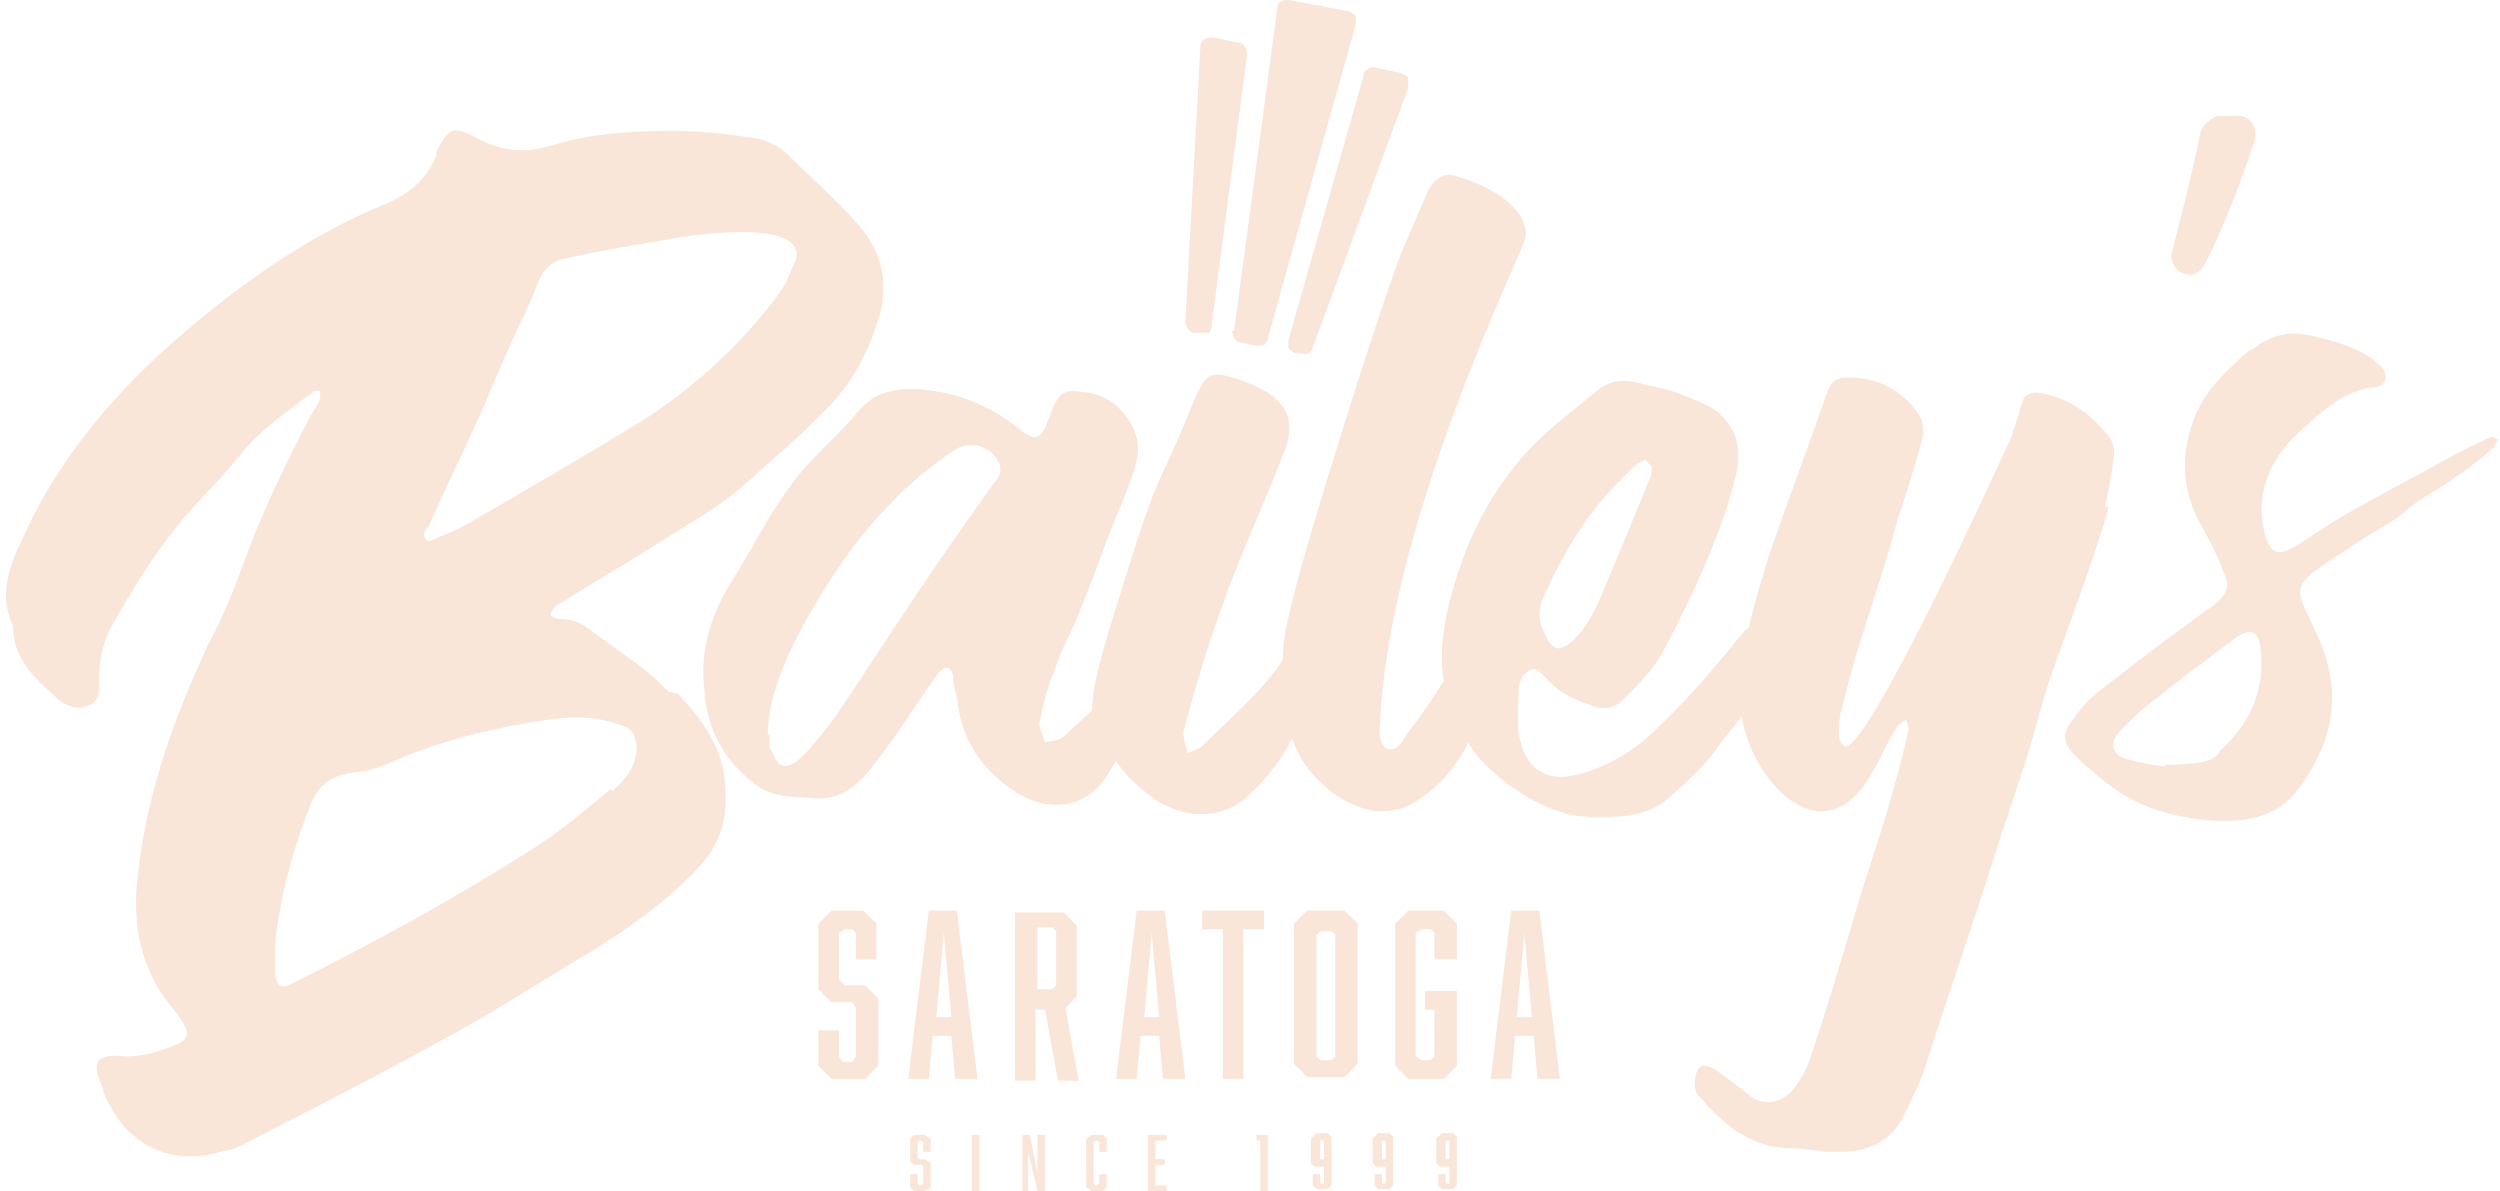
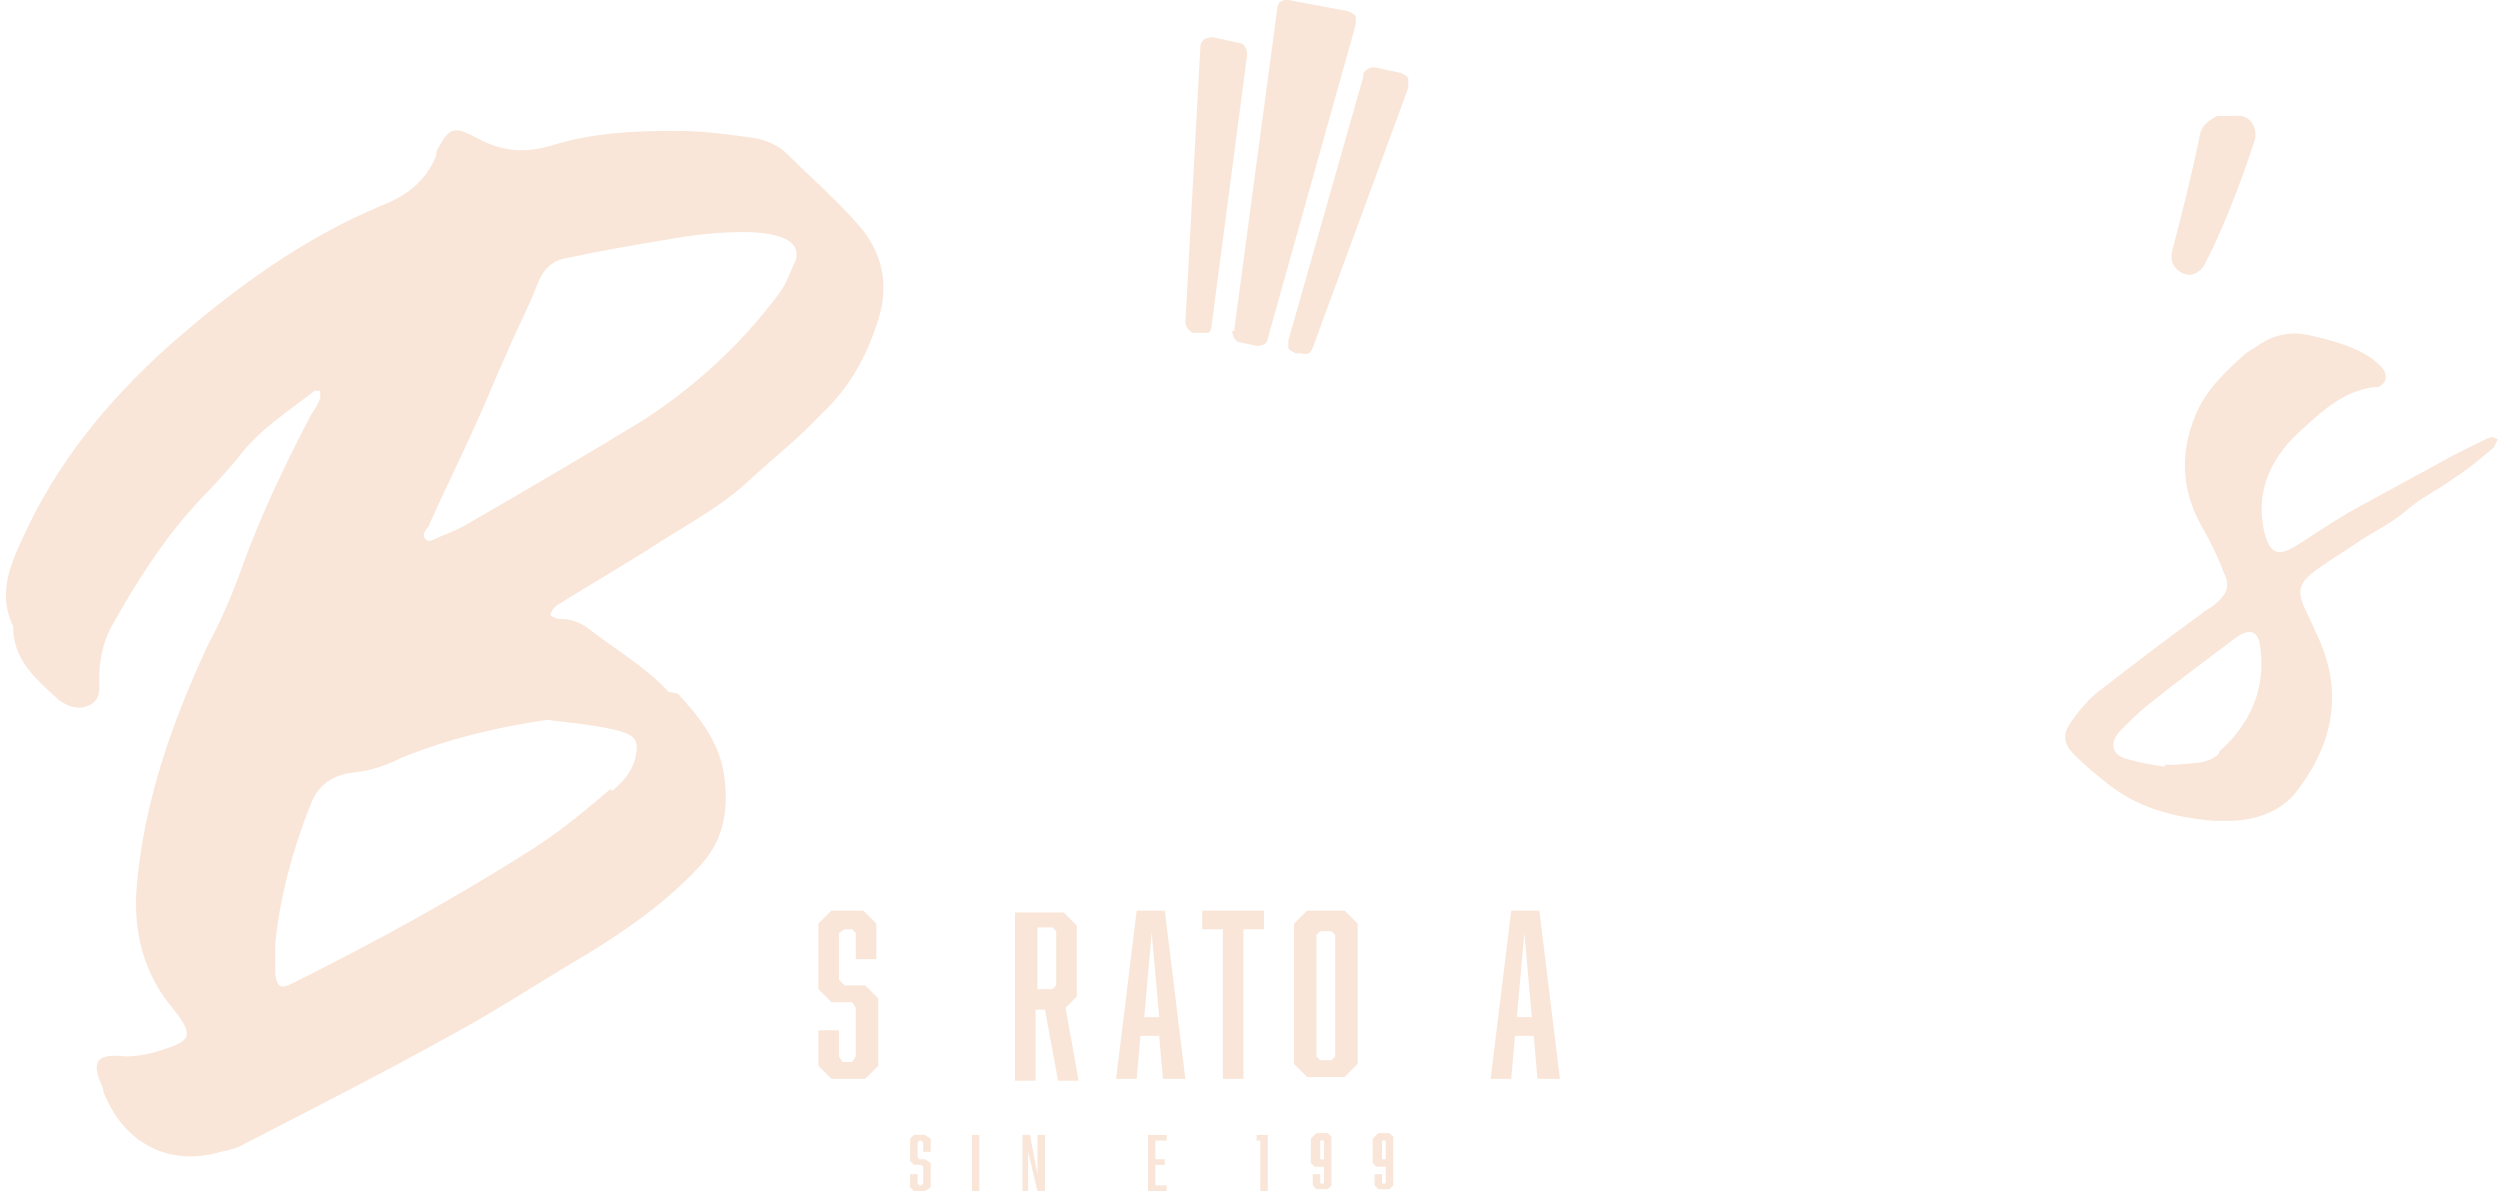
<svg xmlns="http://www.w3.org/2000/svg" width="212" height="101" viewBox="0 0 212 101" fill="none">
-   <path d="M56.692 58.666C54.628 56.446 52.087 55.019 49.864 53.275C49.229 52.799 48.435 52.482 47.482 52.482C47.164 52.482 46.847 52.323 46.688 52.165C46.688 51.848 47.005 51.531 47.164 51.372C49.705 49.786 52.405 48.201 54.946 46.615C57.804 44.713 60.98 43.127 63.521 40.749C65.585 38.846 67.808 37.102 69.714 35.041C72.096 32.821 73.525 30.126 74.478 27.113C75.431 24.101 74.796 21.405 72.89 19.185C70.984 16.965 68.761 15.063 66.697 13.002C66.062 12.367 64.95 11.892 64.156 11.733C61.933 11.416 59.71 11.099 57.328 11.099C53.675 11.099 50.181 11.257 46.688 12.367C44.465 13.002 42.559 12.843 40.495 11.733C38.43 10.623 38.113 10.782 37.001 12.843C37.001 12.843 37.001 13.002 37.001 13.16C36.207 15.221 34.619 16.49 32.713 17.283C25.726 20.137 19.692 24.576 14.133 29.491C9.052 34.09 4.764 39.322 1.906 45.664C0.794 48.042 -0.159 50.421 1.112 53.116C1.112 55.97 3.017 57.556 4.923 59.3C5.717 59.934 6.67 60.251 7.623 59.776C8.575 59.3 8.417 58.349 8.417 57.556C8.417 55.97 8.734 54.543 9.369 53.275C11.593 49.311 13.975 45.505 17.151 42.176C18.262 41.066 19.215 39.956 20.168 38.846C21.915 36.468 24.456 34.882 26.679 33.138C26.679 33.138 26.997 33.138 27.155 33.138C27.155 33.297 27.155 33.614 27.155 33.772C26.997 34.248 26.679 34.724 26.361 35.199C24.138 39.48 22.074 43.761 20.486 48.201C19.692 50.421 18.739 52.641 17.627 54.702C14.61 61.203 12.228 67.862 11.593 75.155C11.275 79.119 12.228 82.608 14.61 85.462C16.674 87.998 16.039 88.316 13.498 89.108C12.546 89.425 11.593 89.584 10.64 89.584C7.94 89.267 7.781 90.218 8.734 92.279C8.734 92.597 8.893 92.914 9.052 93.231C10.799 97.036 14.451 98.939 18.739 97.67C19.533 97.512 20.168 97.353 20.962 96.877C26.838 93.865 32.713 90.852 38.43 87.681C42.241 85.62 46.053 83.083 49.864 80.863C53.199 78.802 56.375 76.582 59.074 73.728C61.298 71.509 61.774 68.972 61.456 66.118C61.139 63.105 59.392 60.885 57.486 58.824L56.692 58.666ZM36.366 44.554C37.636 41.7 39.065 38.846 40.336 35.992C41.289 33.931 42.083 31.87 43.035 29.808C43.829 27.906 44.782 26.162 45.576 24.1C46.053 22.832 46.847 22.039 48.117 21.881C50.975 21.246 53.834 20.771 56.692 20.295C58.28 19.978 68.444 18.392 67.491 22.039C67.014 22.991 66.697 24.1 66.062 24.893C62.886 29.174 58.916 32.821 54.469 35.675C49.546 38.688 44.623 41.542 39.701 44.396C38.907 44.871 38.113 45.188 37.319 45.505C37.001 45.664 36.366 45.981 36.207 45.823C35.572 45.347 36.207 44.871 36.525 44.396L36.366 44.554ZM51.77 66.91C49.705 68.655 47.641 70.399 45.417 71.826C38.748 76.107 31.761 79.912 24.773 83.4C23.82 83.876 23.503 83.717 23.344 82.608C23.344 81.973 23.344 81.339 23.344 80.071C23.662 76.424 24.773 72.143 26.361 68.179C26.997 66.435 28.426 65.642 30.172 65.484C31.602 65.325 32.872 64.849 34.142 64.215C38.113 62.63 42.083 61.678 46.37 61.044C48.593 60.727 50.658 60.727 52.722 61.52C53.675 61.837 53.834 62.312 53.993 63.264C53.993 65.008 53.04 66.118 51.928 67.069L51.77 66.91Z" fill="#F9E6D8" />
-   <path d="M178.493 42.969C178.81 41.542 179.128 39.956 179.287 38.529C179.287 37.895 179.128 37.261 178.651 36.785C177.063 34.882 175.158 33.614 172.776 33.297C172.141 33.297 171.664 33.455 171.505 34.09C171.188 35.041 170.87 36.151 170.553 37.102C156.896 66.752 156.419 63.264 156.26 63.105C156.102 63.105 155.943 62.63 155.943 62.312C155.943 61.678 155.943 61.044 156.102 60.41C156.737 57.873 157.372 55.495 158.166 53.116C159.119 50.104 160.072 47.25 160.866 44.237C161.66 41.859 162.454 39.322 163.089 36.944C163.089 36.468 163.089 35.834 162.93 35.517C161.66 33.297 159.278 31.87 156.419 32.028C155.784 32.028 155.308 32.345 154.99 33.138C153.402 37.736 151.655 42.334 150.067 46.932C149.432 48.994 148.797 51.055 148.32 53.116C148.32 53.275 148.003 53.433 147.844 53.592C145.303 56.763 142.604 59.934 139.586 62.63C137.681 64.215 135.616 65.325 133.234 65.801C130.376 66.276 129.105 64.374 128.788 62.154C128.629 61.044 128.788 59.776 128.788 58.507C128.788 57.873 129.105 57.239 129.582 56.922C130.217 56.446 130.693 57.08 131.17 57.556C132.123 58.666 133.393 59.3 134.822 59.776C135.934 60.251 136.887 60.093 137.681 59.3C138.633 58.349 139.586 57.397 140.38 56.287C141.333 54.86 142.127 53.116 142.921 51.531C144.668 47.884 146.256 44.237 147.209 40.273C147.685 38.212 147.368 36.468 145.78 35.041C144.827 34.248 143.715 33.931 142.604 33.455C141.492 32.98 140.222 32.821 139.11 32.504C137.839 32.187 136.728 32.187 135.616 32.98C133.552 34.724 131.329 36.309 129.582 38.212C125.929 42.176 123.706 47.091 122.595 52.482C122.277 54.385 122.118 56.129 122.436 57.714C121.483 59.3 120.371 60.885 119.26 62.312C118.942 62.947 118.307 63.898 117.513 63.422C117.036 63.105 116.878 61.995 117.036 61.361C117.672 44.871 128.629 22.356 129.264 20.454C129.582 19.661 129.264 18.868 128.788 18.075C127.359 16.331 125.453 15.539 123.389 14.904C122.436 14.587 121.642 15.221 121.165 16.014C120.371 17.917 119.577 19.661 118.783 21.564C116.56 27.43 110.684 46.298 109.732 50.421C109.255 52.323 108.779 54.068 108.779 55.97C106.873 58.824 104.332 60.885 101.95 63.264C101.633 63.581 101.156 63.581 100.68 63.898C100.68 63.422 100.362 62.788 100.362 62.312V61.995C101.315 58.507 102.268 55.177 103.538 51.689C105.126 47.091 107.191 42.81 108.938 38.212C109.732 36.151 109.414 34.565 107.508 33.297C106.397 32.663 105.285 32.187 104.015 31.87C102.744 31.553 102.268 31.87 101.633 33.138C101.156 34.09 100.839 35.041 100.362 36.151C99.568 38.053 98.615 39.956 97.822 41.859C96.551 45.188 95.598 48.518 94.487 52.006C93.693 54.702 92.74 57.397 92.581 60.251C91.787 61.044 90.993 61.678 90.199 62.471C89.881 62.788 89.246 62.788 88.611 62.947C88.452 62.312 88.135 61.837 88.135 61.361C88.452 59.776 88.77 58.349 89.405 56.922C89.881 55.336 90.675 53.909 91.311 52.482C92.263 50.104 93.216 47.567 94.169 45.03C94.963 42.969 95.916 41.066 96.392 39.005C97.028 36.468 94.804 33.614 92.263 33.297C90.199 32.98 89.881 33.138 89.087 35.041C89.087 35.358 88.77 35.675 88.77 35.992C88.135 37.261 87.817 37.419 86.547 36.468C83.847 34.248 80.83 33.138 77.495 32.98C76.225 32.98 75.113 33.138 74.001 33.772C73.366 34.248 72.731 34.882 72.254 35.517C70.508 37.419 68.443 39.163 67.014 41.224C65.108 43.761 63.679 46.774 61.932 49.469C60.186 52.323 59.392 55.336 59.709 58.19C59.868 61.995 61.456 64.532 64.156 66.593C65.744 67.703 67.332 67.545 69.078 67.703C71.302 67.862 72.731 66.593 73.843 65.166C75.907 62.63 77.654 59.776 79.559 57.08C79.718 56.922 80.036 56.604 80.353 56.604C80.512 56.604 80.83 57.08 80.83 57.397C80.83 58.031 80.989 58.507 81.147 59.141C81.465 62.63 83.212 65.325 86.229 67.228C89.087 68.972 92.105 68.496 93.852 65.801C94.169 65.325 94.328 65.008 94.645 64.532C95.439 65.801 96.551 66.752 97.822 67.703C100.362 69.447 103.538 69.606 105.762 67.545C107.35 66.118 108.62 64.532 109.573 62.63C110.208 64.532 111.478 66.118 113.225 67.386C115.131 68.655 117.195 69.289 119.419 68.338C120.848 67.545 122.277 66.435 123.23 65.008C123.706 64.374 124.183 63.739 124.5 62.947C125.294 64.374 126.565 65.484 127.994 66.593C130.217 68.179 132.758 69.447 135.775 69.289C137.839 69.289 139.904 69.13 141.651 67.545C143.08 66.276 144.509 65.008 145.621 63.422C146.256 62.471 147.05 61.678 147.685 60.727C148.32 64.691 151.338 68.655 154.355 68.813C158.166 68.813 159.437 63.581 160.866 61.678C161.025 61.361 161.342 61.203 161.66 61.044C161.66 61.361 161.977 61.678 161.819 61.995C161.342 64.215 160.707 66.435 160.072 68.655C159.278 71.35 158.325 74.046 157.531 76.741C156.26 81.022 154.99 85.303 153.561 89.584C153.243 90.535 152.767 91.487 152.132 92.279C151.02 93.707 149.273 93.865 148.003 92.597C147.209 91.962 146.256 91.328 145.462 90.694C144.35 90.06 143.874 90.377 143.715 91.645C143.715 92.121 143.715 92.755 144.192 93.072C146.097 95.292 148.162 97.036 151.179 97.353C152.449 97.353 153.561 97.512 154.831 97.67C155.308 97.67 155.784 97.67 156.102 97.67C158.325 97.67 160.231 96.878 161.342 94.816C161.977 93.548 162.613 92.279 163.089 91.011C164.995 84.986 167.059 79.119 168.965 73.094C169.917 70.082 171.029 66.91 171.982 63.898C172.617 61.837 173.093 59.776 173.729 57.873C174.84 54.702 175.952 51.689 177.063 48.518C177.699 46.615 178.334 44.871 178.81 42.969H178.493ZM84.323 40.907C81.941 44.237 79.718 47.408 77.495 50.738C75.272 54.068 73.207 57.239 70.984 60.568C70.19 61.678 69.396 62.63 68.443 63.739C68.126 64.056 67.649 64.532 67.332 64.691C66.538 65.166 66.061 65.008 65.585 64.056C65.585 63.898 65.426 63.739 65.267 63.422C65.267 63.105 65.267 62.63 65.267 62.312C65.267 62.312 65.267 62.312 65.108 62.312C65.108 61.361 65.267 60.41 65.426 59.617C66.22 56.446 67.649 53.75 69.237 51.055C70.984 48.201 72.89 45.347 75.272 42.969C77.019 41.066 78.924 39.48 81.147 38.053C82.259 37.419 83.688 37.736 84.482 38.846C84.959 39.48 84.959 40.115 84.482 40.749L84.323 40.907ZM137.204 40.907C137.681 40.432 137.998 40.115 138.475 39.639C138.792 39.322 139.11 39.163 139.586 39.005C139.745 39.322 140.063 39.48 140.063 39.639C140.063 39.956 140.063 40.273 139.904 40.59C138.475 44.078 137.045 47.567 135.616 50.896C134.981 52.323 134.187 53.75 132.917 54.702C132.123 55.177 131.805 55.019 131.329 54.385C130.693 53.275 130.217 52.165 130.852 50.738C132.44 47.091 134.505 43.603 137.363 40.749L137.204 40.907Z" fill="#F9E6D8" />
+   <path d="M56.692 58.666C54.628 56.446 52.087 55.019 49.864 53.275C49.229 52.799 48.435 52.482 47.482 52.482C47.164 52.482 46.847 52.323 46.688 52.165C46.688 51.848 47.005 51.531 47.164 51.372C49.705 49.786 52.405 48.201 54.946 46.615C57.804 44.713 60.98 43.127 63.521 40.749C65.585 38.846 67.808 37.102 69.714 35.041C72.096 32.821 73.525 30.126 74.478 27.113C75.431 24.101 74.796 21.405 72.89 19.185C70.984 16.965 68.761 15.063 66.697 13.002C66.062 12.367 64.95 11.892 64.156 11.733C61.933 11.416 59.71 11.099 57.328 11.099C53.675 11.099 50.181 11.257 46.688 12.367C44.465 13.002 42.559 12.843 40.495 11.733C38.43 10.623 38.113 10.782 37.001 12.843C37.001 12.843 37.001 13.002 37.001 13.16C36.207 15.221 34.619 16.49 32.713 17.283C25.726 20.137 19.692 24.576 14.133 29.491C9.052 34.09 4.764 39.322 1.906 45.664C0.794 48.042 -0.159 50.421 1.112 53.116C1.112 55.97 3.017 57.556 4.923 59.3C5.717 59.934 6.67 60.251 7.623 59.776C8.575 59.3 8.417 58.349 8.417 57.556C8.417 55.97 8.734 54.543 9.369 53.275C11.593 49.311 13.975 45.505 17.151 42.176C18.262 41.066 19.215 39.956 20.168 38.846C21.915 36.468 24.456 34.882 26.679 33.138C26.679 33.138 26.997 33.138 27.155 33.138C27.155 33.297 27.155 33.614 27.155 33.772C26.997 34.248 26.679 34.724 26.361 35.199C24.138 39.48 22.074 43.761 20.486 48.201C19.692 50.421 18.739 52.641 17.627 54.702C14.61 61.203 12.228 67.862 11.593 75.155C11.275 79.119 12.228 82.608 14.61 85.462C16.674 87.998 16.039 88.316 13.498 89.108C12.546 89.425 11.593 89.584 10.64 89.584C7.94 89.267 7.781 90.218 8.734 92.279C8.734 92.597 8.893 92.914 9.052 93.231C10.799 97.036 14.451 98.939 18.739 97.67C19.533 97.512 20.168 97.353 20.962 96.877C26.838 93.865 32.713 90.852 38.43 87.681C42.241 85.62 46.053 83.083 49.864 80.863C53.199 78.802 56.375 76.582 59.074 73.728C61.298 71.509 61.774 68.972 61.456 66.118C61.139 63.105 59.392 60.885 57.486 58.824L56.692 58.666ZM36.366 44.554C37.636 41.7 39.065 38.846 40.336 35.992C41.289 33.931 42.083 31.87 43.035 29.808C43.829 27.906 44.782 26.162 45.576 24.1C46.053 22.832 46.847 22.039 48.117 21.881C50.975 21.246 53.834 20.771 56.692 20.295C58.28 19.978 68.444 18.392 67.491 22.039C67.014 22.991 66.697 24.1 66.062 24.893C62.886 29.174 58.916 32.821 54.469 35.675C49.546 38.688 44.623 41.542 39.701 44.396C38.907 44.871 38.113 45.188 37.319 45.505C37.001 45.664 36.366 45.981 36.207 45.823C35.572 45.347 36.207 44.871 36.525 44.396L36.366 44.554ZM51.77 66.91C49.705 68.655 47.641 70.399 45.417 71.826C38.748 76.107 31.761 79.912 24.773 83.4C23.82 83.876 23.503 83.717 23.344 82.608C23.344 81.973 23.344 81.339 23.344 80.071C23.662 76.424 24.773 72.143 26.361 68.179C26.997 66.435 28.426 65.642 30.172 65.484C31.602 65.325 32.872 64.849 34.142 64.215C38.113 62.63 42.083 61.678 46.37 61.044C53.675 61.837 53.834 62.312 53.993 63.264C53.993 65.008 53.04 66.118 51.928 67.069L51.77 66.91Z" fill="#F9E6D8" />
  <path d="M185.639 23.308C186.116 23.308 186.592 22.991 186.91 22.515C188.18 20.137 189.927 15.856 191.197 11.892C191.515 10.782 190.721 9.672 189.609 9.83H188.021C187.386 10.148 186.751 10.623 186.592 11.257C185.957 14.429 185.004 18.234 184.21 21.246C183.893 22.356 184.687 23.308 185.798 23.308H185.639Z" fill="#F9E6D8" />
  <path d="M211.365 37.102C210.888 37.102 210.571 37.419 210.094 37.578C209.459 37.895 208.824 38.212 208.189 38.529C205.33 40.115 202.631 41.542 199.772 43.127C198.025 44.078 196.437 45.188 194.691 46.298C193.103 47.25 192.467 46.932 191.991 45.03C191.197 41.383 192.785 38.529 195.326 36.309C197.073 34.724 198.819 33.138 201.36 32.821H201.678C202.313 32.504 202.472 32.028 202.154 31.394C201.995 31.077 201.519 30.76 201.201 30.443C199.613 29.333 197.708 28.857 195.643 28.381C193.897 28.064 192.467 28.54 191.197 29.491C190.879 29.65 190.403 29.967 190.085 30.284C188.497 31.711 186.909 33.297 186.115 35.358C184.845 38.529 185.004 41.7 186.75 44.713C187.386 45.823 188.021 47.091 188.497 48.359C189.132 49.628 188.974 50.262 187.862 51.214C187.544 51.531 187.068 51.689 186.75 52.006C183.892 54.068 181.192 56.129 178.334 58.349C177.222 59.141 176.428 60.093 175.634 61.203C174.84 62.312 174.999 63.105 175.952 64.056C176.746 64.849 177.699 65.642 178.493 66.276C181.192 68.496 184.21 69.289 187.703 69.606C188.18 69.606 188.656 69.606 188.974 69.606C191.038 69.606 193.103 68.972 194.532 67.386C197.708 63.422 198.819 58.983 196.596 54.068C196.279 53.433 195.961 52.641 195.643 52.006C194.691 50.104 194.849 49.469 196.596 48.201C197.708 47.408 198.819 46.774 199.931 45.981C201.36 45.03 202.789 44.396 204.06 43.286C205.33 42.176 206.759 41.542 208.03 40.59C209.3 39.797 210.412 38.846 211.523 37.895C211.523 37.895 211.682 37.419 211.841 37.261C211.682 37.261 211.365 36.944 211.206 37.102H211.365ZM188.18 63.898C187.227 64.849 185.798 64.691 184.527 64.849C184.21 64.849 183.892 64.849 183.574 64.849C183.574 64.849 183.574 64.849 183.574 65.008C182.463 64.849 181.51 64.691 180.398 64.374C179.128 64.056 178.81 63.105 179.763 61.995C180.557 61.203 181.351 60.41 182.145 59.776C184.527 57.873 187.068 55.97 189.609 54.068C190.721 53.275 191.515 53.433 191.673 54.86C192.15 58.349 190.879 61.361 188.18 63.739V63.898Z" fill="#F9E6D8" />
  <path d="M71.62 83.559L71.143 83.083V79.119L71.62 78.802H72.255L72.573 79.119V81.339H74.319V78.327L73.208 77.217H70.508L69.397 78.327V83.876L70.508 84.986H72.255L72.573 85.462V89.584L72.255 90.06H71.461L71.143 89.584V87.364H69.397V90.377L70.508 91.487H73.367L74.478 90.377V84.669L73.367 83.559H71.62Z" fill="#F9E6D8" />
-   <path d="M78.765 77.217L77.019 91.487H78.765L79.083 87.84H80.671L80.989 91.487H82.894L81.147 77.217H78.607H78.765ZM79.401 86.254L80.036 79.119L80.671 86.254H79.242H79.401Z" fill="#F9E6D8" />
  <path d="M91.311 84.352V78.485L90.199 77.375H86.07V91.645H87.817V85.62H88.611L89.723 91.645H91.47L90.358 85.462L91.311 84.51V84.352ZM89.564 83.559L89.246 83.876H87.976V78.644H89.246L89.564 78.961V83.4V83.559Z" fill="#F9E6D8" />
  <path d="M96.392 77.217L94.645 91.487H96.392L96.71 87.84H98.298L98.615 91.487H100.521L98.774 77.217H96.234H96.392ZM97.028 86.254L97.663 79.119L98.298 86.254H96.869H97.028Z" fill="#F9E6D8" />
  <path d="M107.192 77.217H101.951V78.802H103.698V91.487H105.445V78.802H107.192V77.217Z" fill="#F9E6D8" />
  <path d="M110.844 77.217L109.732 78.327V90.218L110.844 91.328H114.02L115.132 90.218V78.327L114.02 77.217H110.844ZM113.226 89.584L112.908 89.901H111.956L111.638 89.584V79.278L111.956 78.961H112.908L113.226 79.278V89.584Z" fill="#F9E6D8" />
-   <path d="M119.419 77.217L118.308 78.327V90.377L119.419 91.487H122.436L123.548 90.377V84.035H120.848V85.62H121.642V89.584L121.325 89.901H120.531L120.054 89.584V79.119L120.531 78.802H121.325L121.642 79.119V81.339H123.548V78.327L122.436 77.217H119.419Z" fill="#F9E6D8" />
  <path d="M128.153 77.217L126.406 91.487H128.153L128.471 87.84H130.059L130.376 91.487H132.282L130.535 77.217H127.994H128.153ZM128.629 86.254L129.265 79.119L129.9 86.254H128.471H128.629Z" fill="#F9E6D8" />
  <path d="M77.972 98.305L77.813 98.146V96.878L77.972 96.719H78.13L78.289 96.878V97.67H78.925V96.561L78.448 96.243H77.495L77.178 96.561V98.463L77.495 98.78H78.13L78.289 98.939V100.366L78.13 100.524H77.972L77.813 100.366V99.573H77.178V100.683L77.495 101H78.448L78.925 100.683V98.622L78.448 98.305H77.972Z" fill="#F9E6D8" />
  <path d="M83.053 96.243H82.418V101H83.053V96.243Z" fill="#F9E6D8" />
  <path d="M87.977 99.573L87.341 96.243H86.706V101H87.183V97.67L87.977 101H88.612V96.243H87.977V99.573Z" fill="#F9E6D8" />
-   <path d="M92.582 96.243L92.106 96.561V100.683L92.582 101H93.535L93.852 100.683V99.573H93.217V100.366L93.058 100.524H92.9L92.741 100.366V96.878L92.9 96.719H93.058L93.217 96.878V97.67H93.852V96.561L93.535 96.243H92.582Z" fill="#F9E6D8" />
  <path d="M97.981 98.78H98.775V98.305H97.981V96.719H98.934V96.243H97.346V101H98.934V100.524H97.981V98.78Z" fill="#F9E6D8" />
  <path d="M106.556 96.719H106.873V101H107.508V96.243H106.556V96.719Z" fill="#F9E6D8" />
  <path d="M111.479 96.243L111.161 96.56V98.622L111.479 98.939H112.273C112.273 98.78 112.273 100.366 112.273 100.366H111.955V99.573H111.32V100.524L111.638 100.841H112.59L112.908 100.524V96.402L112.59 96.085H111.638L111.479 96.243ZM112.273 98.305H111.955V96.719H112.273V98.305Z" fill="#F9E6D8" />
  <path d="M116.719 96.243L116.401 96.56V98.622L116.719 98.939H117.513C117.513 98.78 117.513 100.366 117.513 100.366H117.195V99.573H116.56V100.524L116.878 100.841H117.831L118.148 100.524V96.402L117.831 96.085H116.878L116.719 96.243ZM117.513 98.305H117.195V96.719H117.513V98.305Z" fill="#F9E6D8" />
-   <path d="M122.118 96.243L121.801 96.56V98.622L122.118 98.939H122.912C122.912 98.78 122.912 100.366 122.912 100.366H122.595V99.573H121.96V100.524L122.277 100.841H123.23L123.548 100.524V96.402L123.23 96.085H122.277L122.118 96.243ZM122.912 98.305H122.595V96.719H122.912V98.305Z" fill="#F9E6D8" />
  <path d="M104.491 28.064C104.491 28.54 104.809 29.016 105.126 29.016L106.556 29.333C107.032 29.333 107.508 29.174 107.508 28.699L114.972 2.061C114.972 1.744 114.972 1.586 114.972 1.427C114.972 1.268 114.655 1.11 114.337 0.951L109.255 0C109.255 0 109.255 0 109.096 0C108.938 0 108.779 0 108.62 0.159C108.461 0.159 108.302 0.476 108.302 0.793L104.65 28.064H104.491Z" fill="#F9E6D8" />
  <path d="M115.608 6.501L109.256 28.857C109.256 29.016 109.256 29.333 109.256 29.491C109.256 29.65 109.573 29.808 109.891 29.967H110.367C110.844 30.126 111.161 29.967 111.32 29.491L119.419 7.452C119.419 7.135 119.419 6.976 119.419 6.659C119.419 6.501 119.102 6.342 118.784 6.184L116.561 5.708C116.561 5.708 116.561 5.708 116.402 5.708C116.084 5.708 115.608 6.025 115.608 6.342V6.501Z" fill="#F9E6D8" />
  <path d="M101.315 28.223H101.792C102.109 28.223 102.268 28.223 102.427 28.223C102.586 28.223 102.745 27.906 102.745 27.589L105.762 4.598C105.762 4.122 105.444 3.647 105.127 3.647L102.904 3.171C102.586 3.171 102.427 3.171 102.11 3.33C101.951 3.488 101.792 3.647 101.792 3.964L100.521 27.272C100.521 27.747 100.839 28.064 101.157 28.223H101.315Z" fill="#F9E6D8" />
</svg>